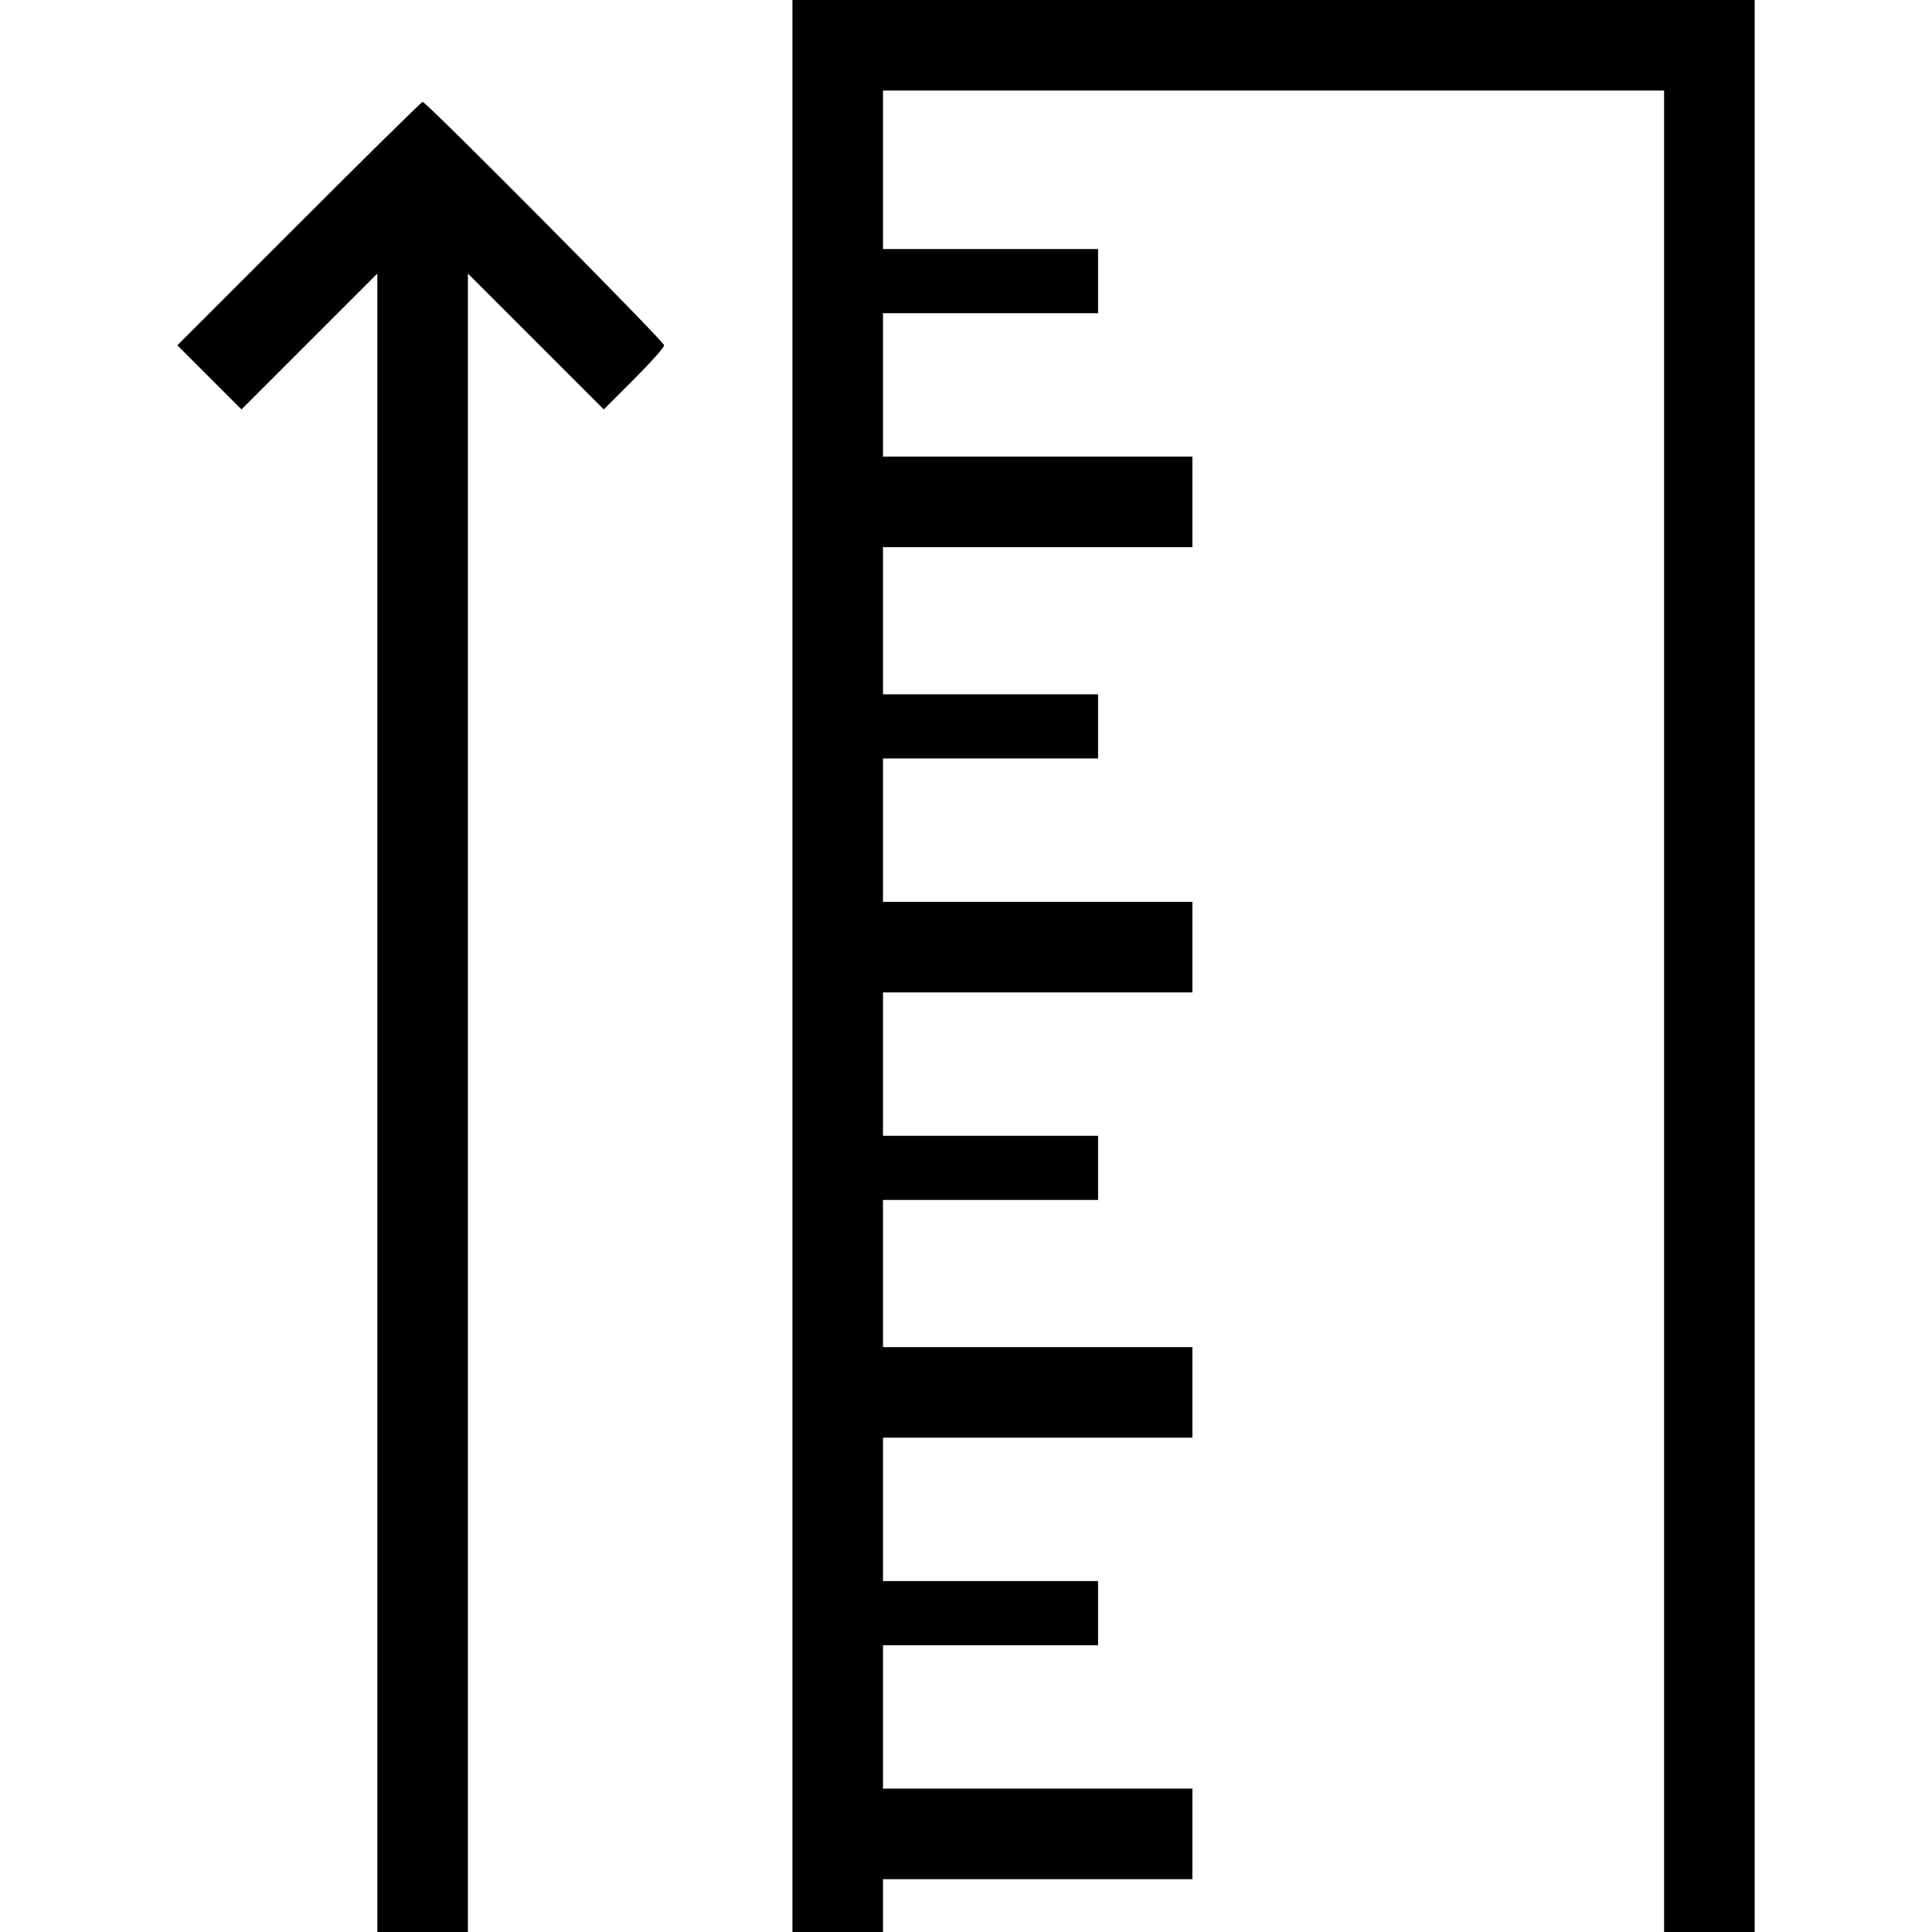
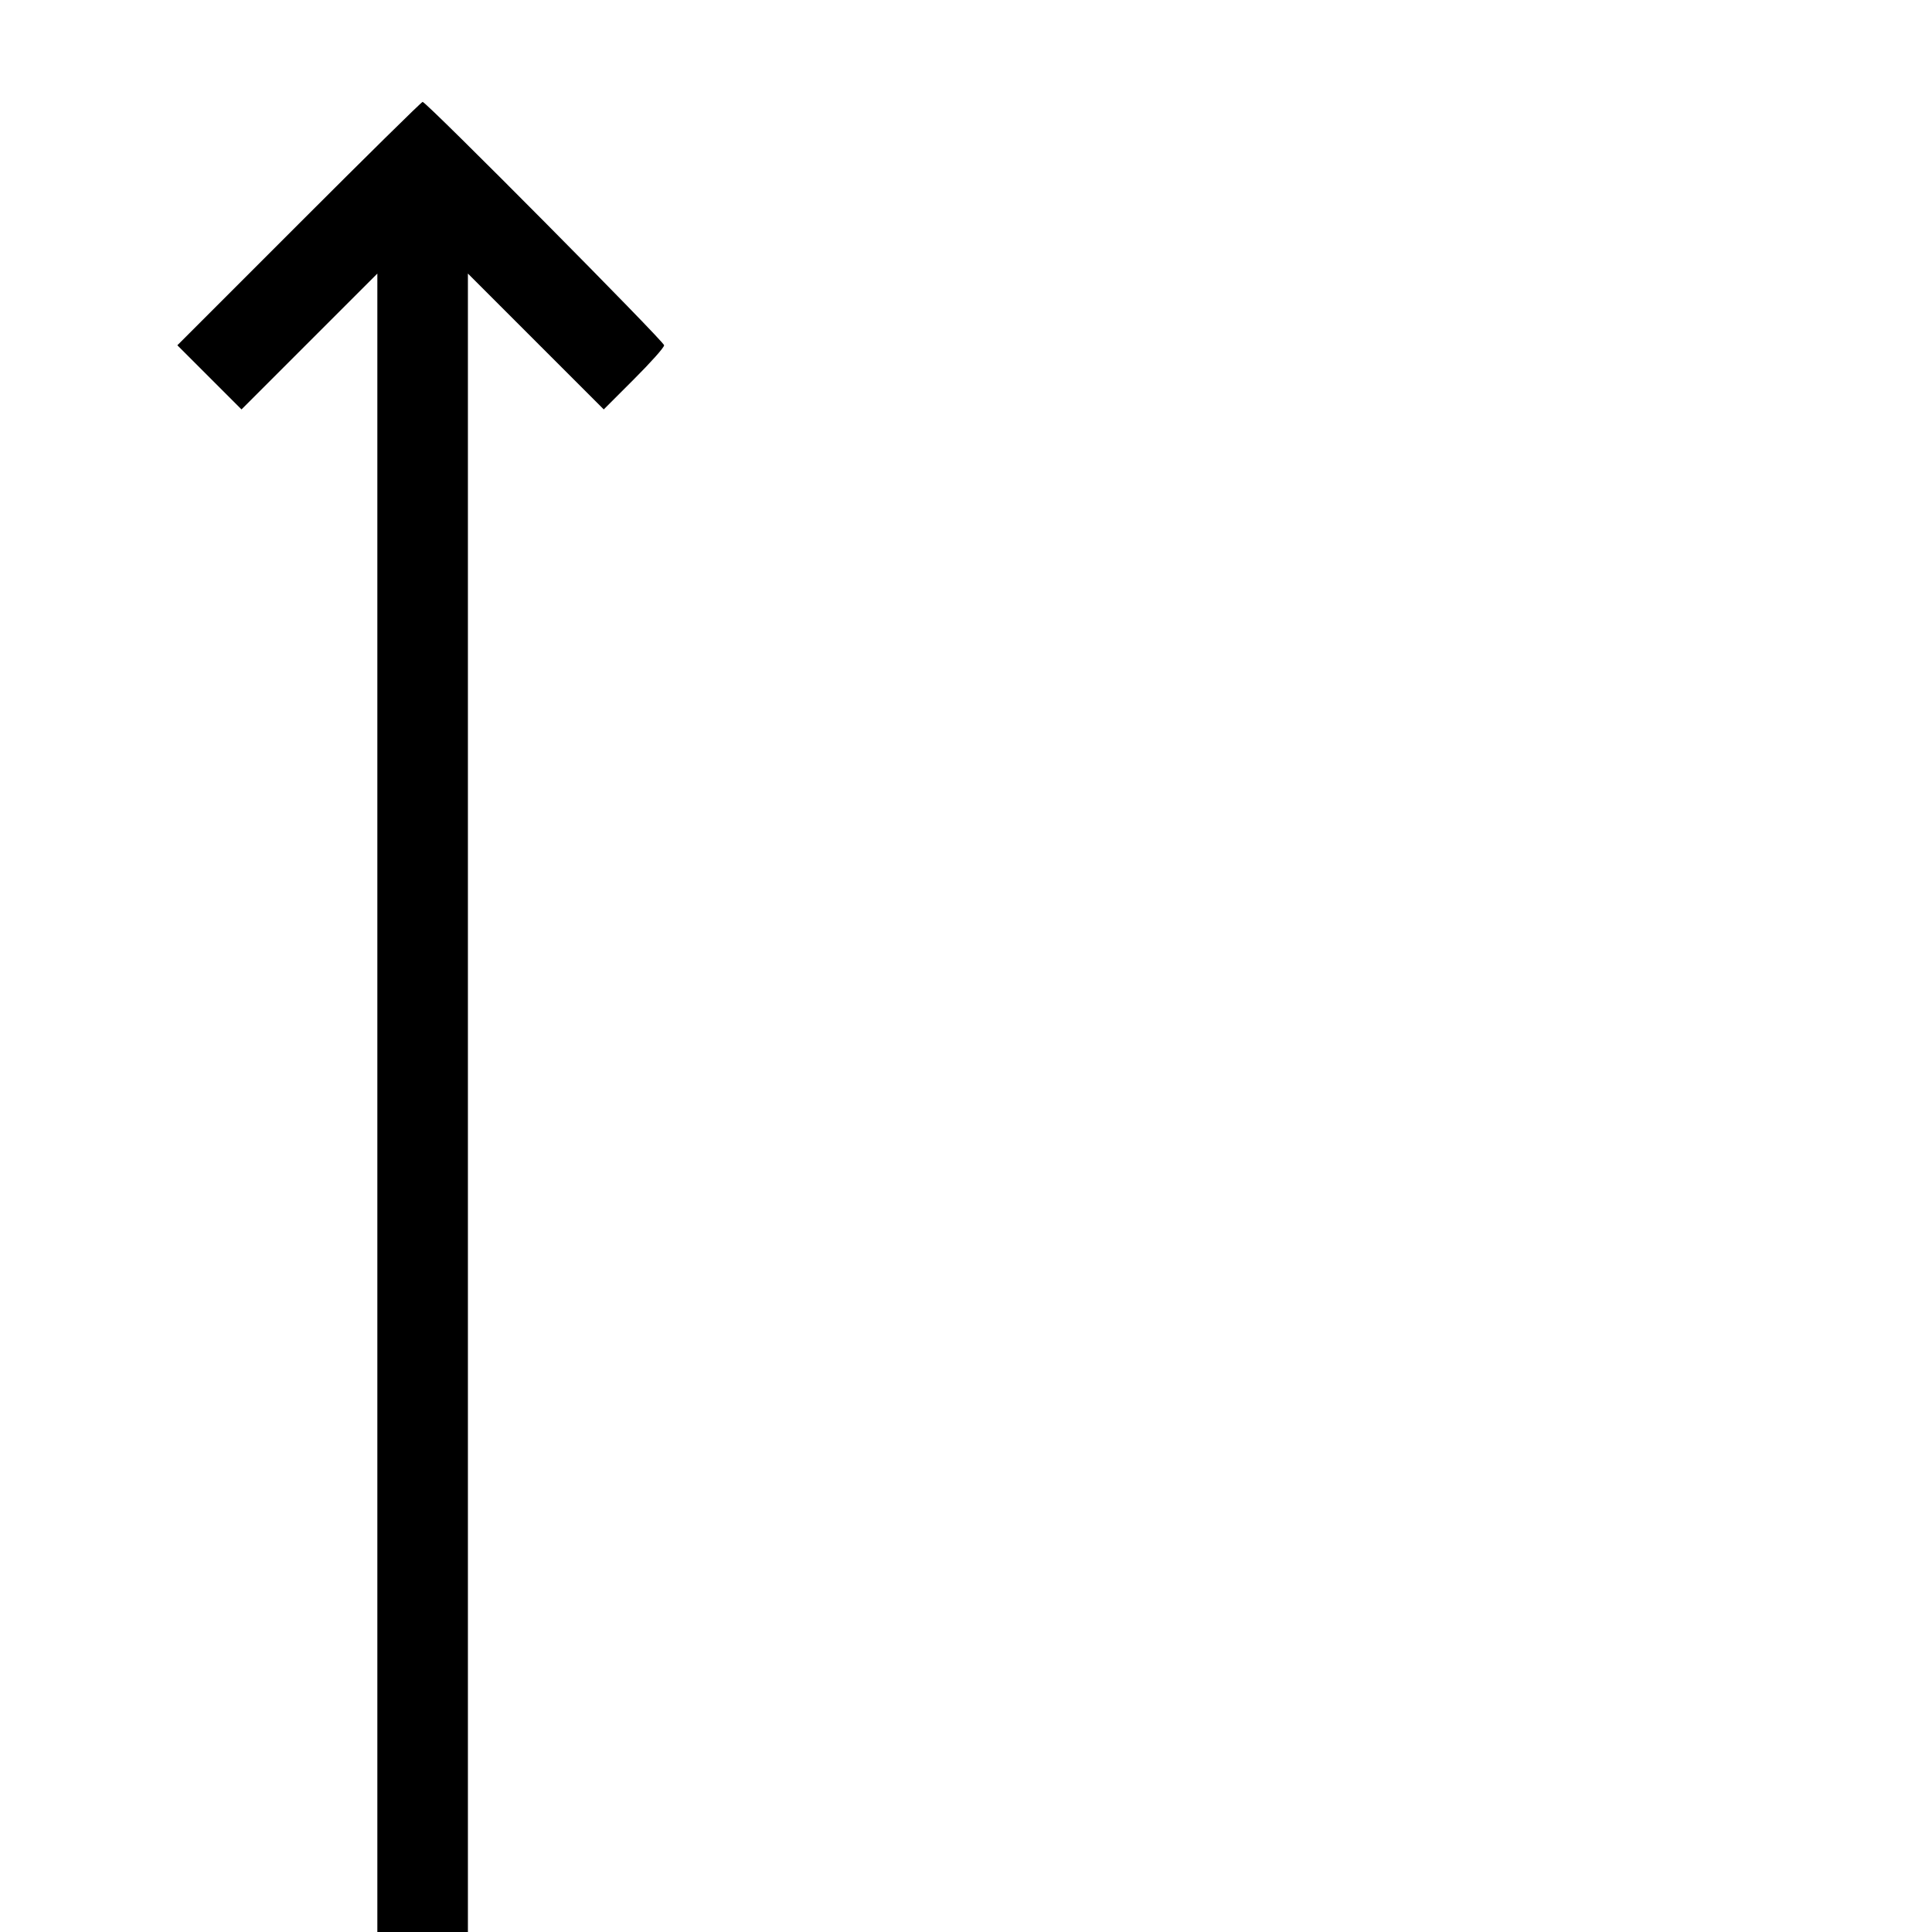
<svg xmlns="http://www.w3.org/2000/svg" version="1.0" width="512pt" height="512pt" viewBox="0 0 512 512" preserveAspectRatio="xMidYMid meet">
  <g transform="translate(0,512) scale(0.1,-0.1)" fill="#000000" stroke="none">
-     <path d="M2100 2560 l0 -2560 120 0 120 0 0 70 0 70 410 0 410 0 0 120 0 120 -410 0 -410 0 0 190 0 190 285 0 285 0 0 85 0 85 -285 0 -285 0 0 190 0 190 410 0 410 0 0 120 0 120 -410 0 -410 0 0 195 0 195 285 0 285 0 0 85 0 85 -285 0 -285 0 0 190 0 190 410 0 410 0 0 120 0 120 -410 0 -410 0 0 190 0 190 285 0 285 0 0 85 0 85 -285 0 -285 0 0 195 0 195 410 0 410 0 0 120 0 120 -410 0 -410 0 0 190 0 190 285 0 285 0 0 85 0 85 -285 0 -285 0 0 210 0 210 1035 0 1035 0 0 -2440 0 -2440 120 0 120 0 0 2560 0 2560 -1275 0 -1275 0 0 -2560z" />
    <path d="M792 4527 l-322 -322 85 -85 85 -85 180 180 180 180 0 -2198 0 -2197 120 0 120 0 0 2197 0 2198 180 -180 180 -180 80 80 c44 44 80 84 80 90 0 10 -630 645 -640 645 -3 0 -150 -145 -328 -323z" />
  </g>
</svg>